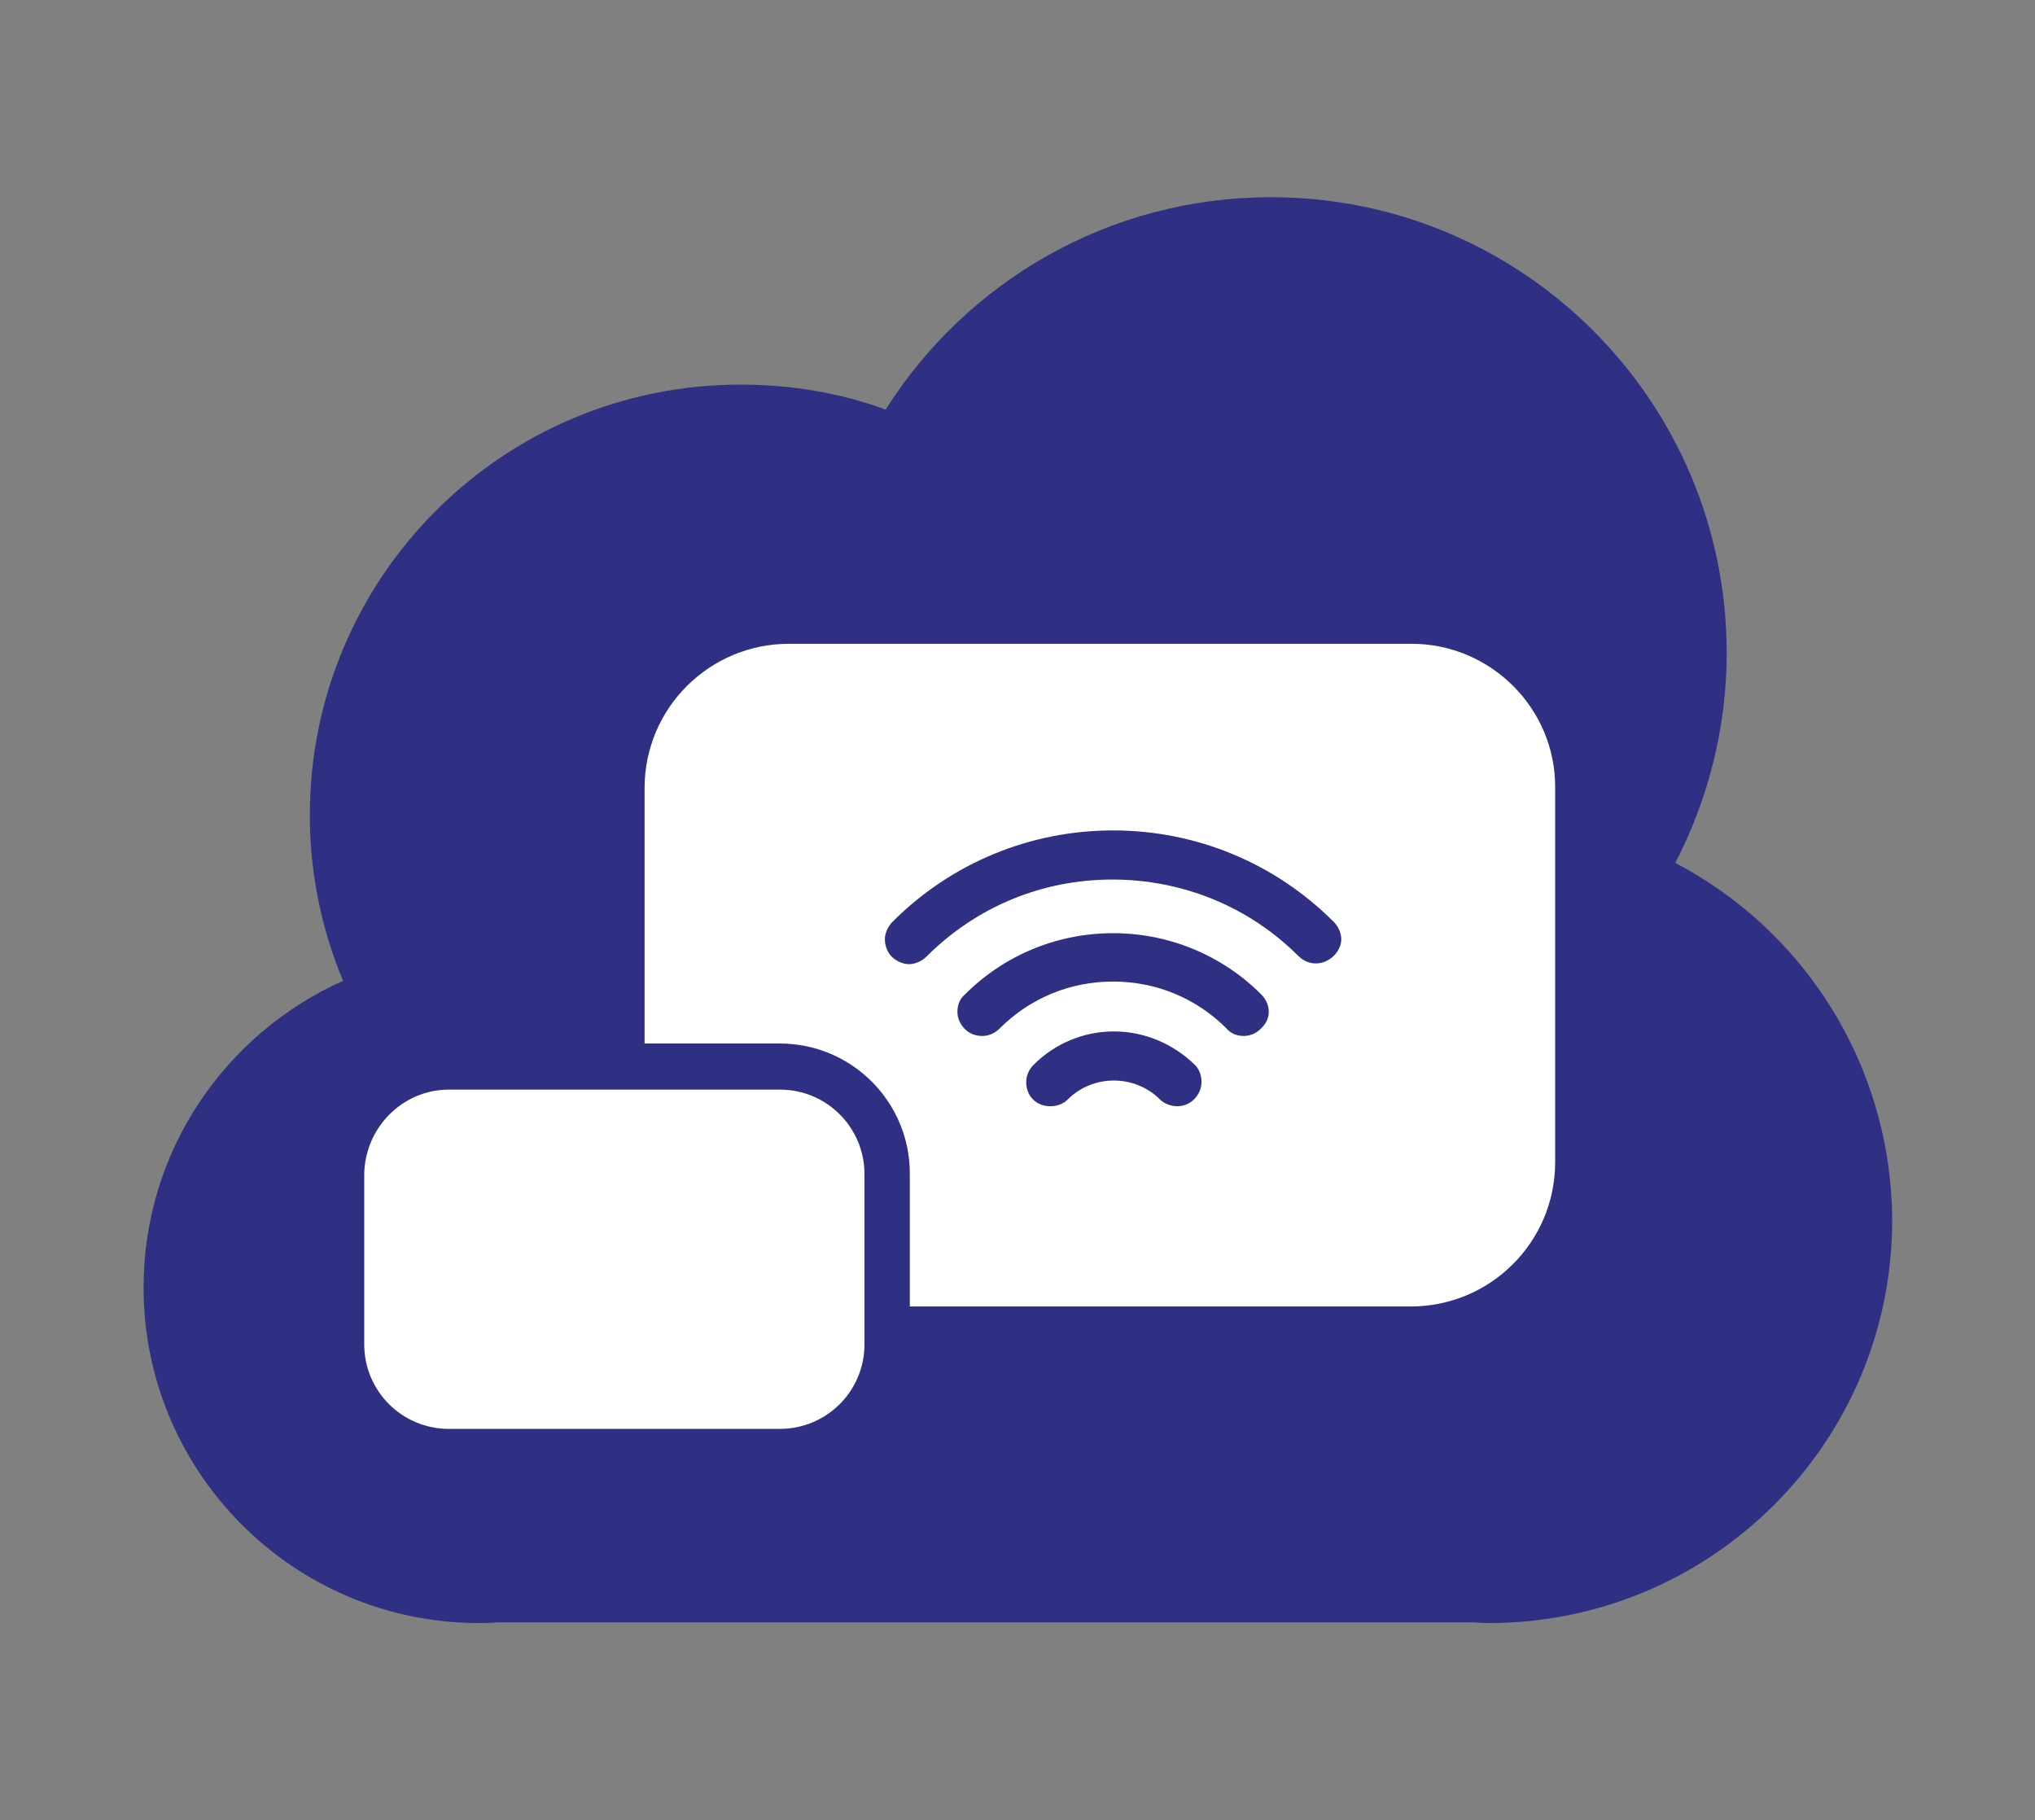
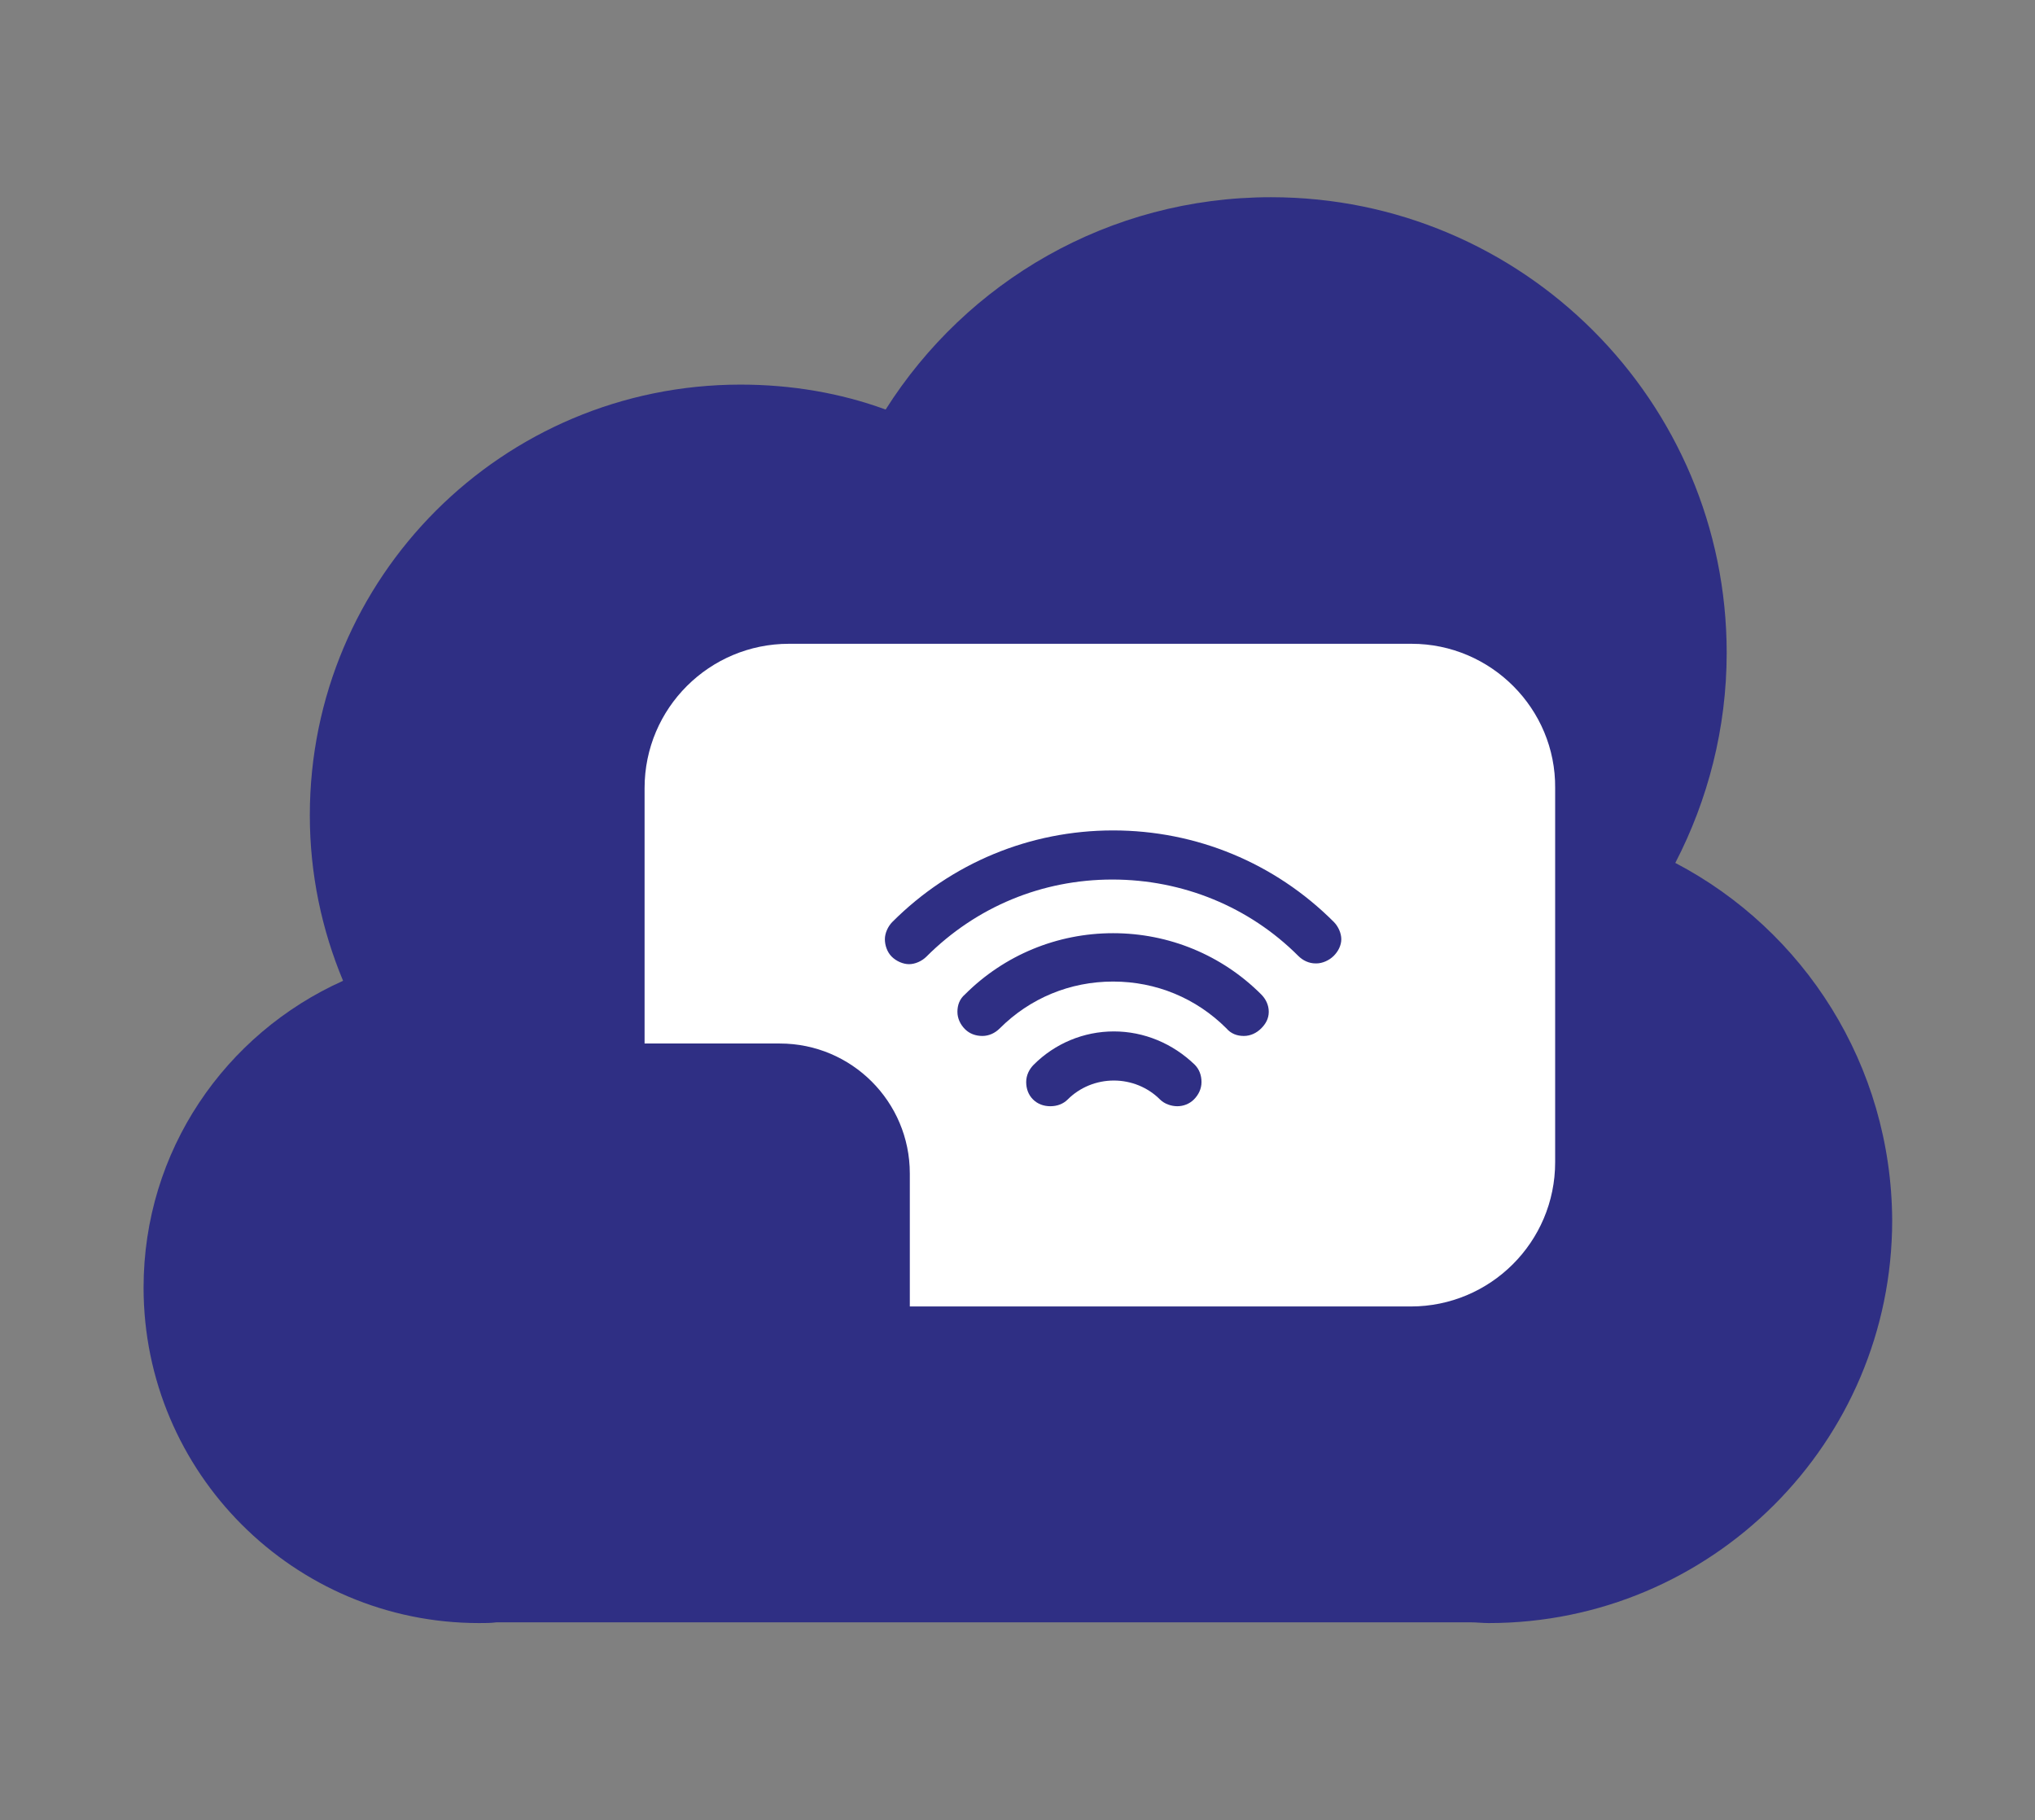
<svg xmlns="http://www.w3.org/2000/svg" version="1.1" id="a" x="0px" y="0px" viewBox="0 0 269.3 240.9" style="enable-background:new 0 0 269.3 240.9;" xml:space="preserve">
  <rect x="0" y="0" width="269.3" height="240.9" fill="#808080" stroke="none" />
  <style type="text/css">
	.st0{fill:#2F2F84;}
	.st1{fill:#FFFFFF;}
</style>
  <g>
    <g>
      <path class="st0" d="M221.7,114.2c4.3-8.3,6.8-17.8,6.8-27.8c0-33.3-27-60.3-60.3-60.3c-21.5,0-40.3,11.2-51,28.1    c-6-2.2-12.5-3.3-19.2-3.3c-31.5,0-57,25.5-57,57c0,7.8,1.6,15.2,4.4,21.9C29.8,136.8,19,152.3,19,170.4    c0,24.5,19.9,44.4,44.4,44.4c0.8,0,1.6,0,2.3-0.1h128.9c0.8,0,1.6,0.1,2.4,0.1c29.5,0,53.4-23.9,53.4-53.3    C250.3,140.9,238.7,123.1,221.7,114.2L221.7,114.2z" />
      <g>
-         <path class="st1" d="M59.4,144.2h43.8c6.2,0,11.2,5,11.2,11.2v22.5c0,6.2-5,11.2-11.2,11.2H59.4c-6.2,0-11.2-5-11.2-11.2v-22.5     C48.3,149.2,53.3,144.2,59.4,144.2z" />
        <path class="st1" d="M186.8,85.2h-82.4c-10.5,0-19.1,8.5-19.1,19.1v33.8h17.9c9.5,0,17.2,7.7,17.2,17.2v17.6h66.3     c10.5,0,19.1-8.5,19.1-19.1v-49.5C205.9,93.8,197.3,85.2,186.8,85.2L186.8,85.2z M158,145.5c-0.6,0.6-1.4,0.9-2.2,0.9     s-1.7-0.3-2.3-0.9c-1.6-1.6-3.8-2.5-6.1-2.5s-4.5,0.9-6.1,2.5c-0.6,0.6-1.4,0.9-2.3,0.9s-1.7-0.3-2.3-0.9     c-0.6-0.6-0.9-1.4-0.9-2.3s0.4-1.7,1-2.3c2.8-2.8,6.6-4.4,10.6-4.4s7.8,1.6,10.7,4.4c0.6,0.6,0.9,1.4,0.9,2.3     S158.6,144.9,158,145.5L158,145.5z M166.9,136.1c-0.6,0.6-1.4,1-2.3,1s-1.7-0.3-2.3-1c-4-4-9.3-6.2-15-6.2s-11,2.2-15,6.2     c-0.6,0.6-1.4,1-2.3,1s-1.7-0.3-2.3-0.9c-0.6-0.6-1-1.4-1-2.3s0.3-1.7,1-2.3c5.2-5.2,12.2-8.1,19.6-8.1s14.4,2.9,19.6,8.1     c0.6,0.6,1,1.4,1,2.3S167.5,135.5,166.9,136.1L166.9,136.1z M176.5,126.5c-0.6,0.6-1.5,1-2.3,1h-0.1c-0.9,0-1.7-0.4-2.3-1     c-6.5-6.5-15.3-10.1-24.6-10.1s-18,3.6-24.6,10.2c-0.6,0.6-1.5,1-2.3,1s-1.7-0.4-2.3-1c-0.6-0.6-0.9-1.5-0.9-2.3s0.4-1.7,1-2.3     c7.8-7.8,18.2-12.1,29.2-12.1s21.4,4.3,29.2,12.1c0.6,0.6,1,1.5,1,2.3S177.1,125.9,176.5,126.5L176.5,126.5z" />
      </g>
    </g>
  </g>
</svg>